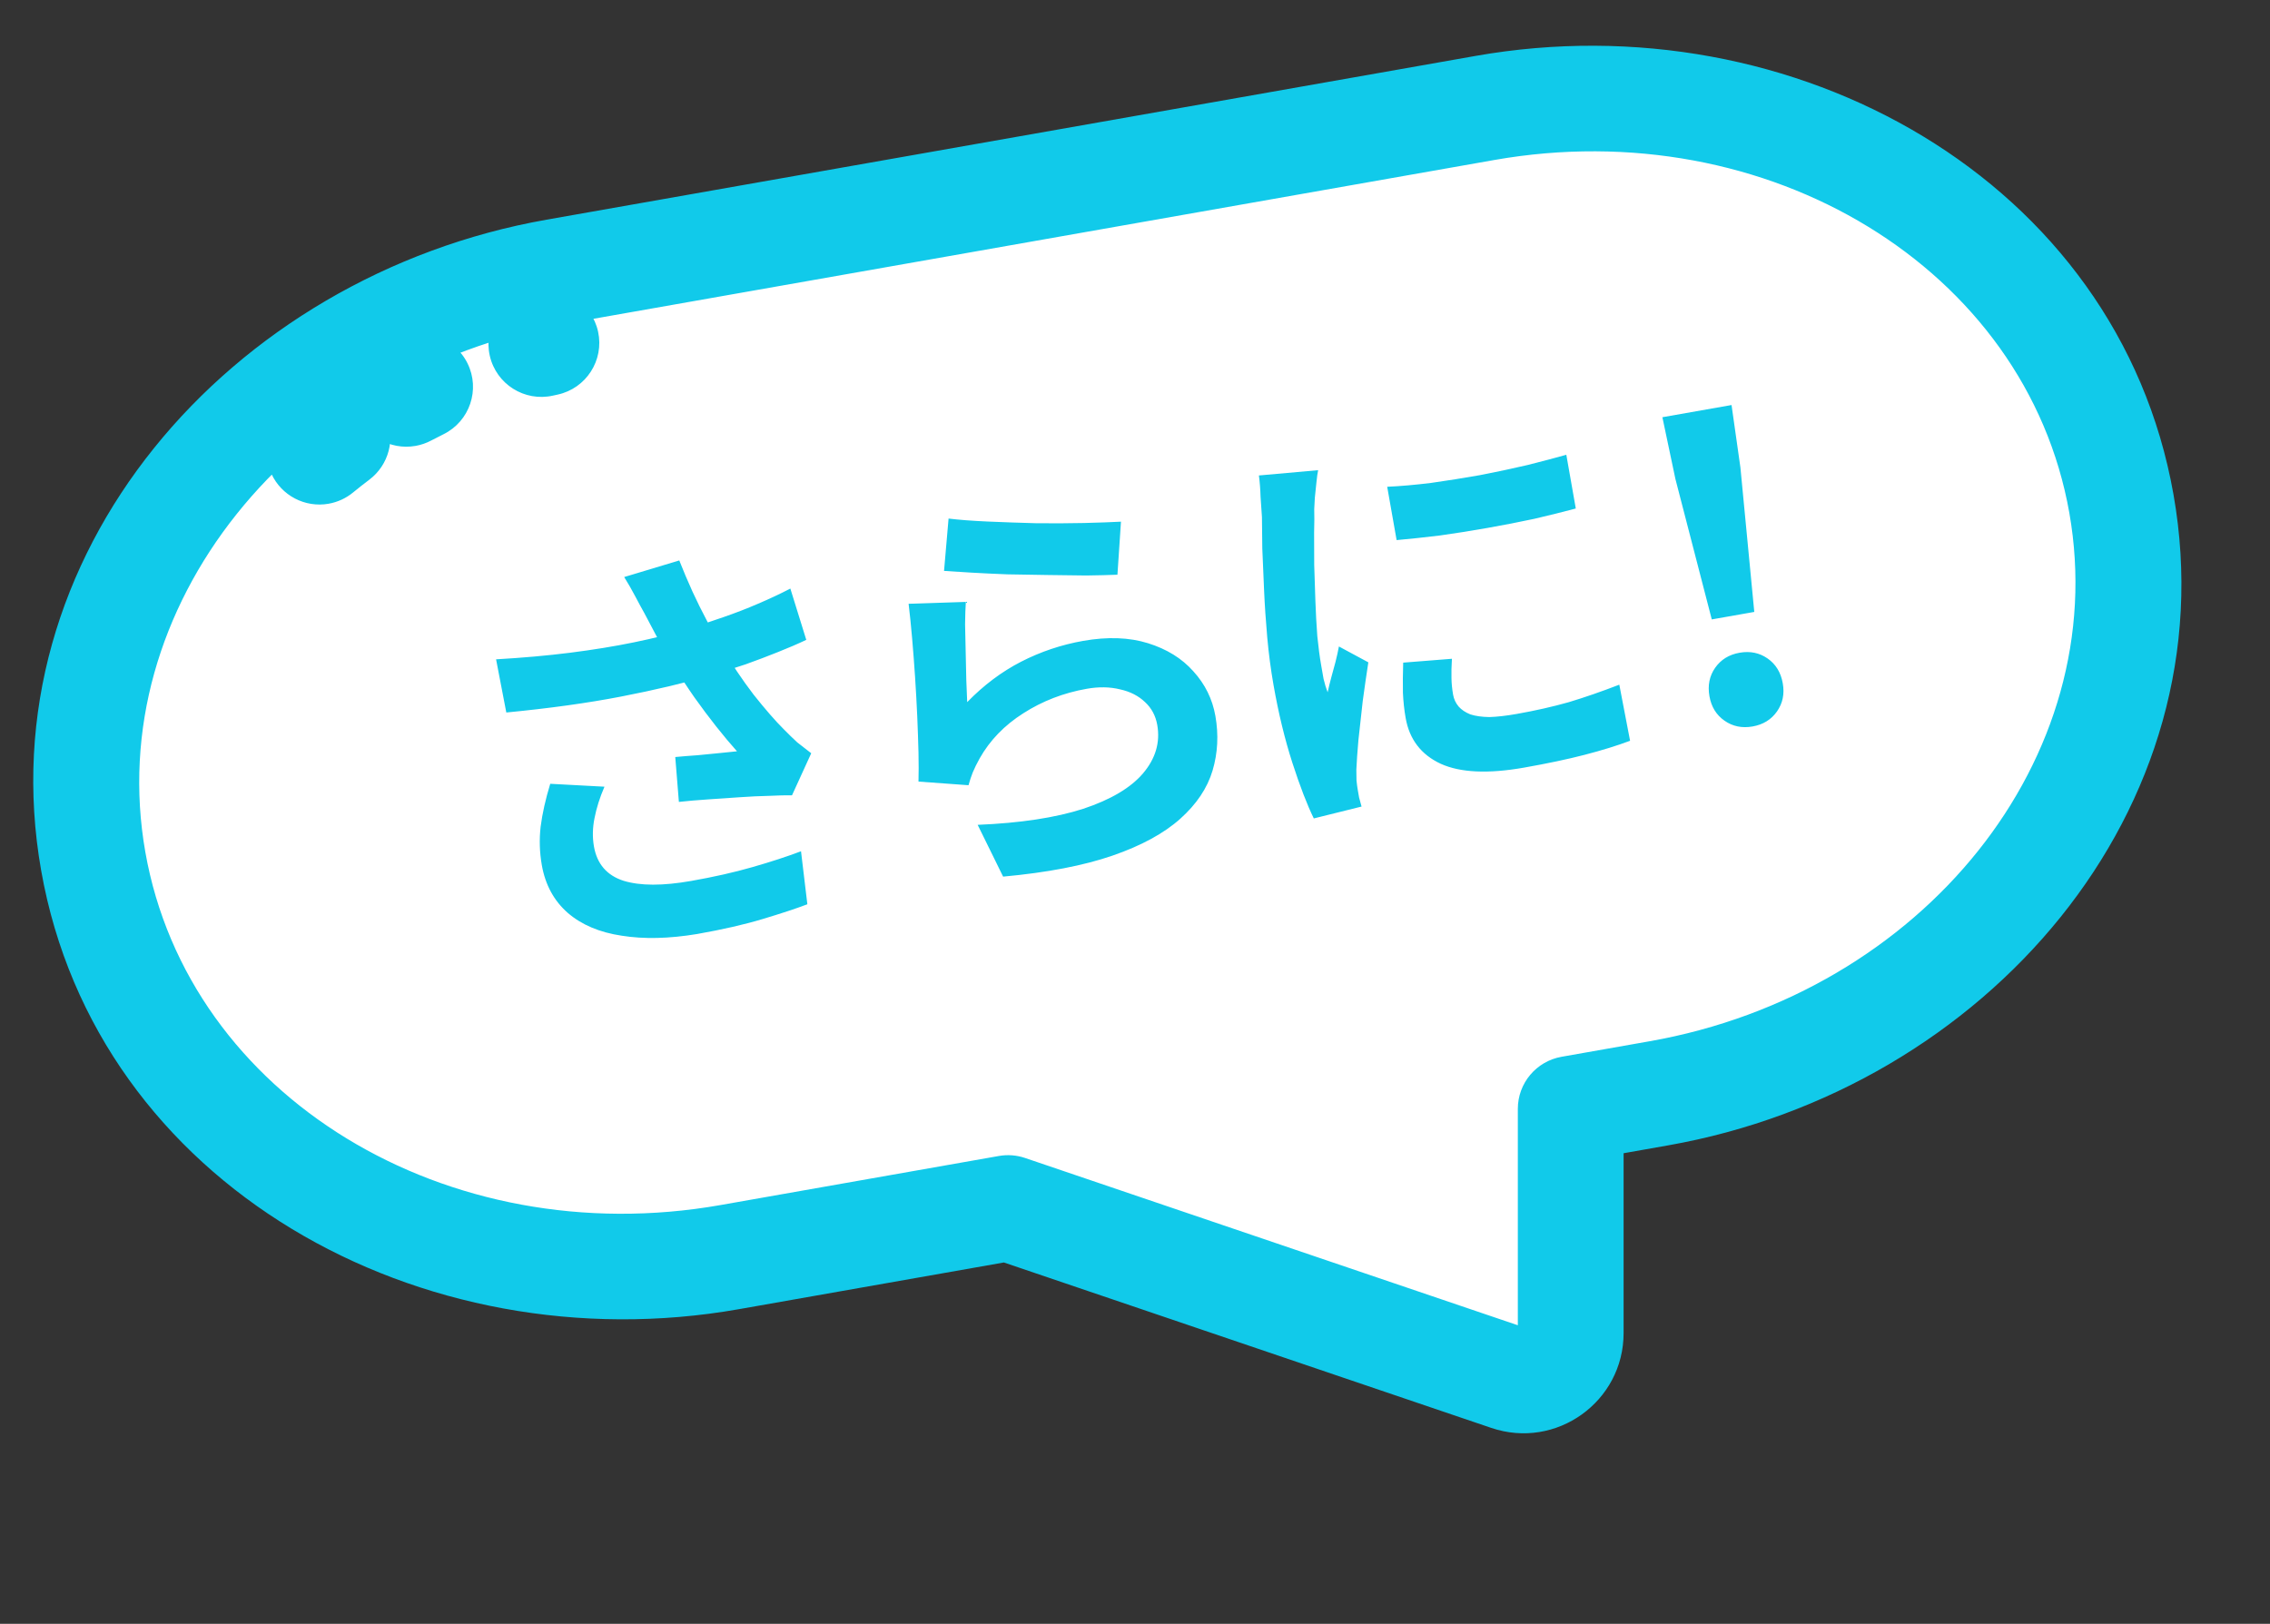
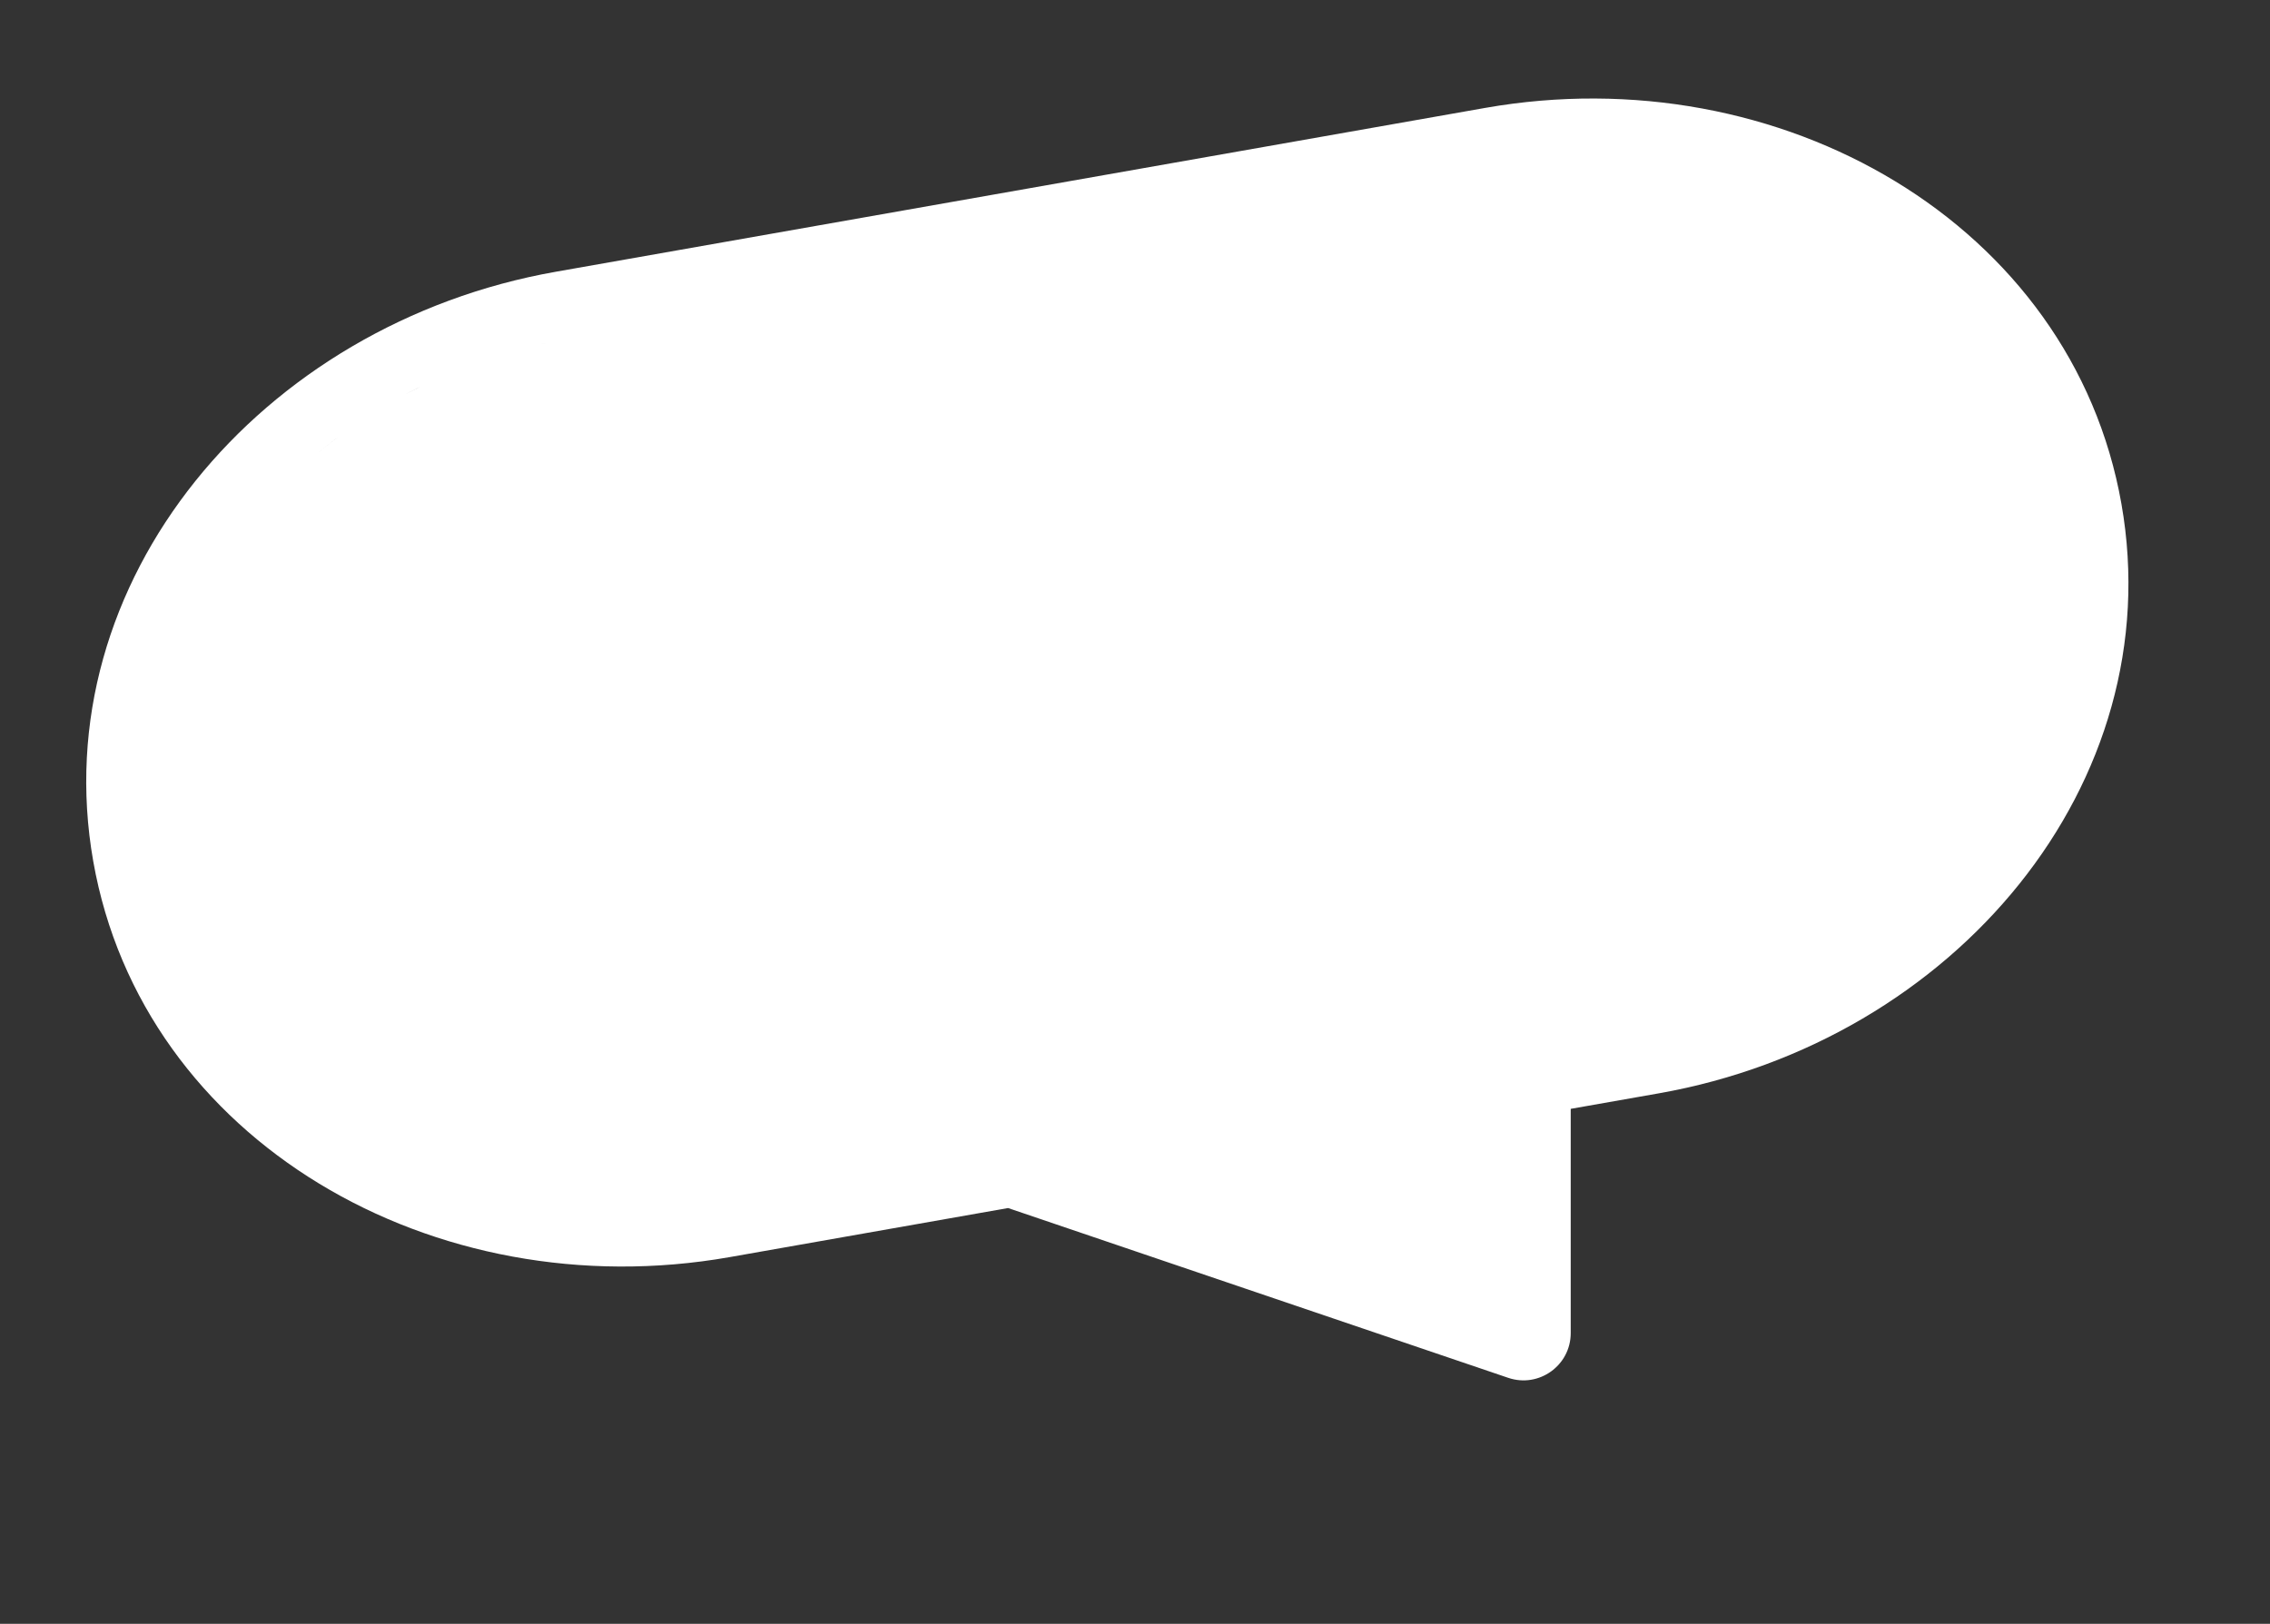
<svg xmlns="http://www.w3.org/2000/svg" width="116" height="83" viewBox="0 0 116 83" fill="none">
  <rect x="0" y="0" width="116" height="83" fill="#333333" stroke="none" />
  <mask id="path-1-outside-1_1826_4006" maskUnits="userSpaceOnUse" x="-3.151" y="-2.868" width="121.643" height="89.196" fill="black">
    <rect fill="white" x="-3.151" y="-2.868" width="121.643" height="89.196" />
    <path d="M75.886 5.517C90.98 2.856 105.886 11.451 108.407 25.75C110.928 40.048 99.861 53.223 84.767 55.885L80.266 56.678L80.266 68.14C80.266 69.794 78.64 70.959 77.073 70.427L51.513 61.748L37.285 64.257C22.192 66.918 7.286 58.323 4.765 44.025C2.244 29.727 13.311 16.551 28.404 13.89L75.886 5.517ZM17.245 22.361C16.931 22.597 16.624 22.838 16.324 23.086L16.325 23.086C16.625 22.838 16.932 22.597 17.246 22.361L17.245 22.361ZM21.302 19.853C21.122 19.944 20.942 20.036 20.764 20.13L20.765 20.13C20.997 20.007 21.232 19.888 21.468 19.771C21.413 19.799 21.358 19.825 21.302 19.853ZM27.744 17.567C27.718 17.573 27.691 17.579 27.664 17.585C27.75 17.566 27.836 17.547 27.922 17.529C27.863 17.541 27.803 17.554 27.744 17.567Z" />
  </mask>
  <path d="M75.886 5.517C90.98 2.856 105.886 11.451 108.407 25.75C110.928 40.048 99.861 53.223 84.767 55.885L80.266 56.678L80.266 68.14C80.266 69.794 78.64 70.959 77.073 70.427L51.513 61.748L37.285 64.257C22.192 66.918 7.286 58.323 4.765 44.025C2.244 29.727 13.311 16.551 28.404 13.89L75.886 5.517ZM17.245 22.361C16.931 22.597 16.624 22.838 16.324 23.086L16.325 23.086C16.625 22.838 16.932 22.597 17.246 22.361L17.245 22.361ZM21.302 19.853C21.122 19.944 20.942 20.036 20.764 20.13L20.765 20.13C20.997 20.007 21.232 19.888 21.468 19.771C21.413 19.799 21.358 19.825 21.302 19.853ZM27.744 17.567C27.718 17.573 27.691 17.579 27.664 17.585C27.75 17.566 27.836 17.547 27.922 17.529C27.863 17.541 27.803 17.554 27.744 17.567Z" fill="white" />
-   <path d="M108.407 25.75L111.069 25.28L111.069 25.28L108.407 25.75ZM80.266 56.678L79.796 54.017C78.505 54.245 77.563 55.367 77.563 56.678L80.266 56.678ZM80.266 68.14L77.563 68.14L77.563 68.14L80.266 68.14ZM77.073 70.427L77.942 67.868L77.942 67.868L77.073 70.427ZM51.513 61.748L52.382 59.189C51.952 59.043 51.491 59.008 51.044 59.087L51.513 61.748ZM37.285 64.257L37.754 66.919L37.755 66.919L37.285 64.257ZM4.765 44.025L2.103 44.494L2.103 44.494L4.765 44.025ZM28.404 13.89L27.935 11.228L27.935 11.228L28.404 13.89ZM17.245 22.361L16.775 19.7C16.357 19.774 15.961 19.945 15.622 20.2L17.245 22.361ZM16.324 23.086L14.605 21.001C13.658 21.782 13.356 23.103 13.87 24.218C14.384 25.332 15.585 25.961 16.794 25.748L16.324 23.086ZM16.325 23.086L16.794 25.747C17.254 25.666 17.684 25.468 18.044 25.171L16.325 23.086ZM17.246 22.361L18.869 24.522C19.868 23.771 20.223 22.433 19.725 21.286C19.227 20.139 18.008 19.483 16.776 19.7L17.246 22.361ZM21.302 19.853L22.514 22.269L22.514 22.269L21.302 19.853ZM20.764 20.13L19.499 17.742C18.324 18.365 17.776 19.75 18.208 21.008C18.64 22.266 19.924 23.023 21.233 22.792L20.764 20.13ZM20.765 20.13L21.235 22.792C21.512 22.743 21.781 22.651 22.03 22.519L20.765 20.13ZM21.468 19.771L22.665 22.195C24.003 21.534 24.552 19.914 23.892 18.575C23.232 17.237 21.611 16.687 20.273 17.347L21.468 19.771ZM27.744 17.567L28.332 20.205L28.332 20.205L27.744 17.567ZM27.664 17.585L27.069 14.949C25.613 15.278 24.699 16.725 25.028 18.181C25.357 19.637 26.804 20.55 28.26 20.221L27.664 17.585ZM27.922 17.529L28.494 20.17C29.952 19.855 30.879 18.416 30.564 16.958C30.249 15.499 28.811 14.572 27.352 14.887L27.922 17.529ZM75.886 5.517L76.356 8.179C90.314 5.718 103.539 13.705 105.746 26.219L108.407 25.75L111.069 25.28C108.233 9.198 91.645 -0.006 75.417 2.856L75.886 5.517ZM108.407 25.75L105.746 26.219C107.952 38.733 98.256 50.762 84.298 53.223L84.767 55.885L85.237 58.546C101.465 55.685 113.905 41.363 111.069 25.28L108.407 25.75ZM84.767 55.885L84.298 53.223L79.796 54.017L80.266 56.678L80.735 59.34L85.237 58.546L84.767 55.885ZM80.266 56.678L77.563 56.678L77.563 68.14L80.266 68.14L82.968 68.14L82.968 56.679L80.266 56.678ZM80.266 68.14L77.563 68.14C77.563 67.943 77.756 67.805 77.942 67.868L77.073 70.427L76.204 72.986C79.524 74.113 82.968 71.646 82.968 68.14L80.266 68.14ZM77.073 70.427L77.942 67.868L52.382 59.189L51.513 61.748L50.644 64.308L76.204 72.986L77.073 70.427ZM51.513 61.748L51.044 59.087L36.816 61.596L37.285 64.257L37.755 66.919L51.982 64.41L51.513 61.748ZM37.285 64.257L36.816 61.596C22.858 64.056 9.633 56.069 7.427 43.555L4.765 44.025L2.103 44.494C4.939 60.576 21.526 69.78 37.754 66.919L37.285 64.257ZM4.765 44.025L7.427 43.555C5.22 31.041 14.915 19.013 28.873 16.551L28.404 13.89L27.935 11.228C11.707 14.09 -0.732 28.412 2.103 44.494L4.765 44.025ZM28.404 13.89L28.873 16.551L76.356 8.179L75.886 5.517L75.417 2.856L27.935 11.228L28.404 13.89ZM17.245 22.361L15.622 20.2C15.275 20.461 14.936 20.728 14.605 21.001L16.324 23.086L18.043 25.171C18.313 24.949 18.587 24.733 18.868 24.523L17.245 22.361ZM16.324 23.086L16.794 25.748L16.794 25.747L16.325 23.086L15.856 20.424L15.855 20.424L16.324 23.086ZM16.325 23.086L18.044 25.171C18.314 24.949 18.588 24.733 18.869 24.522L17.246 22.361L15.623 20.2C15.276 20.46 14.937 20.727 14.606 21L16.325 23.086ZM17.246 22.361L16.776 19.7L16.775 19.7L17.245 22.361L17.714 25.023L17.715 25.023L17.246 22.361ZM21.302 19.853L20.091 17.437C19.892 17.537 19.695 17.638 19.499 17.742L20.764 20.13L22.029 22.519C22.189 22.434 22.351 22.351 22.514 22.269L21.302 19.853ZM20.764 20.13L21.233 22.792L21.235 22.792L20.765 20.13L20.296 17.469L20.295 17.469L20.764 20.13ZM20.765 20.13L22.03 22.519C22.236 22.41 22.447 22.302 22.665 22.195L21.468 19.771L20.272 17.348C20.016 17.474 19.758 17.605 19.5 17.742L20.765 20.13ZM21.468 19.771L20.273 17.347C20.244 17.361 20.154 17.405 20.091 17.437L21.302 19.853L22.514 22.269C22.561 22.245 22.582 22.236 22.664 22.195L21.468 19.771ZM27.744 17.567L27.157 14.929C27.125 14.936 27.085 14.945 27.069 14.949L27.664 17.585L28.26 20.221C28.297 20.213 28.31 20.21 28.332 20.205L27.744 17.567ZM27.664 17.585L28.26 20.221C28.33 20.205 28.398 20.191 28.494 20.17L27.922 17.529L27.351 14.887C27.274 14.904 27.17 14.926 27.069 14.949L27.664 17.585ZM27.922 17.529L27.352 14.887C27.324 14.893 27.224 14.914 27.157 14.929L27.744 17.567L28.332 20.205C28.383 20.194 28.401 20.19 28.493 20.17L27.922 17.529Z" fill="#11CAEA" mask="url(#path-1-outside-1_1826_4006)" />
-   <path d="M32.924 31.334C32.796 31.107 32.644 30.827 32.468 30.492C32.292 30.157 32.102 29.825 31.897 29.495L34.712 28.647C34.923 29.181 35.148 29.712 35.388 30.241C35.625 30.755 35.875 31.26 36.138 31.755C36.398 32.236 36.654 32.689 36.904 33.113C37.386 33.935 37.922 34.734 38.512 35.508C39.114 36.265 39.628 36.855 40.054 37.278C40.286 37.515 40.515 37.738 40.742 37.947C40.981 38.139 41.219 38.324 41.455 38.502L40.473 40.651C40.165 40.647 39.779 40.656 39.314 40.679C38.847 40.689 38.339 40.712 37.79 40.751C37.255 40.786 36.712 40.824 36.163 40.862C35.628 40.898 35.138 40.94 34.692 40.989L34.507 38.695C34.867 38.661 35.25 38.63 35.655 38.602C36.057 38.561 36.431 38.524 36.777 38.492C37.137 38.458 37.432 38.428 37.661 38.402C37.333 38.036 36.981 37.615 36.604 37.14C36.228 36.664 35.855 36.167 35.485 35.646C35.112 35.112 34.761 34.574 34.432 34.032C34.099 33.476 33.806 32.971 33.55 32.519C33.309 32.063 33.1 31.669 32.924 31.334ZM25.35 33.701C26.697 33.624 27.958 33.512 29.132 33.364C30.306 33.215 31.395 33.038 32.398 32.832C33.401 32.626 34.312 32.399 35.132 32.152C35.77 31.952 36.385 31.748 36.978 31.541C37.585 31.331 38.175 31.103 38.746 30.856C39.331 30.606 39.878 30.349 40.388 30.084L41.202 32.706C40.756 32.917 40.266 33.127 39.732 33.339C39.213 33.547 38.671 33.753 38.106 33.955C37.539 34.142 36.978 34.322 36.423 34.493C35.017 34.902 33.457 35.272 31.745 35.603C30.032 35.935 28.075 36.206 25.873 36.419L25.35 33.701ZM30.889 40.211C30.65 40.766 30.481 41.3 30.381 41.816C30.279 42.316 30.27 42.801 30.352 43.27C30.51 44.164 31.015 44.748 31.869 45.022C32.719 45.282 33.869 45.284 35.317 45.029C36.481 44.824 37.523 44.589 38.442 44.324C39.376 44.057 40.206 43.786 40.933 43.512L41.257 46.221C40.681 46.44 39.92 46.691 38.975 46.975C38.044 47.256 36.925 47.512 35.62 47.742C34.183 47.98 32.9 48.009 31.771 47.828C30.643 47.661 29.726 47.273 29.019 46.666C28.309 46.045 27.866 45.23 27.688 44.222C27.573 43.569 27.552 42.914 27.627 42.257C27.713 41.584 27.877 40.852 28.118 40.063L30.889 40.211ZM48.473 26.506C49.012 26.572 49.679 26.623 50.476 26.658C51.273 26.693 52.105 26.722 52.972 26.745C53.837 26.753 54.649 26.749 55.407 26.733C56.179 26.713 56.805 26.691 57.283 26.665L57.103 29.376C56.667 29.394 56.135 29.407 55.507 29.416C54.891 29.407 54.231 29.399 53.527 29.391C52.837 29.381 52.154 29.37 51.479 29.357C50.801 29.331 50.181 29.301 49.619 29.268C49.057 29.235 48.598 29.207 48.242 29.181L48.473 26.506ZM49.356 30.764C49.335 31.06 49.322 31.443 49.317 31.912C49.323 32.365 49.334 32.839 49.348 33.334C49.362 33.829 49.372 34.303 49.379 34.755C49.4 35.205 49.415 35.583 49.425 35.889C50.268 35.023 51.185 34.334 52.178 33.823C53.185 33.308 54.243 32.954 55.35 32.758C56.599 32.538 57.704 32.578 58.664 32.877C59.624 33.176 60.397 33.654 60.981 34.312C61.58 34.968 61.955 35.729 62.108 36.594C62.278 37.56 62.23 38.49 61.964 39.386C61.697 40.282 61.147 41.104 60.312 41.851C59.478 42.598 58.323 43.226 56.846 43.736C55.37 44.245 53.508 44.602 51.261 44.808L49.96 42.161C52.14 42.07 53.936 41.797 55.349 41.343C56.759 40.875 57.779 40.27 58.41 39.53C59.052 38.773 59.295 37.947 59.137 37.053C59.054 36.584 58.847 36.196 58.514 35.889C58.18 35.567 57.754 35.35 57.236 35.236C56.716 35.108 56.15 35.098 55.54 35.206C54.347 35.416 53.265 35.834 52.292 36.459C51.331 37.068 50.588 37.835 50.063 38.762C49.919 39.022 49.8 39.262 49.708 39.484C49.627 39.688 49.555 39.906 49.493 40.136L46.936 39.95C46.948 39.524 46.948 39.026 46.936 38.457C46.921 37.875 46.9 37.256 46.872 36.602C46.842 35.934 46.805 35.268 46.761 34.602C46.717 33.937 46.667 33.279 46.611 32.631C46.555 31.982 46.495 31.392 46.431 30.862L49.356 30.764ZM70.888 24.881C71.556 24.851 72.299 24.786 73.115 24.686C73.944 24.569 74.777 24.437 75.614 24.289C76.463 24.125 77.275 23.953 78.048 23.772C78.819 23.578 79.483 23.402 80.041 23.245L80.525 25.992C79.882 26.164 79.174 26.34 78.401 26.52C77.625 26.686 76.825 26.842 76.002 26.987C75.179 27.132 74.367 27.261 73.567 27.373C72.779 27.468 72.046 27.546 71.369 27.607L70.888 24.881ZM74.195 33.673C74.172 34.043 74.165 34.373 74.172 34.665C74.177 34.942 74.205 35.223 74.255 35.507C74.295 35.734 74.389 35.937 74.538 36.115C74.684 36.28 74.883 36.413 75.135 36.515C75.399 36.6 75.722 36.646 76.103 36.652C76.497 36.641 76.963 36.588 77.502 36.493C78.454 36.325 79.34 36.125 80.163 35.892C80.983 35.645 81.845 35.346 82.749 34.997L83.299 37.864C82.64 38.112 81.87 38.35 80.988 38.579C80.12 38.805 79.083 39.024 77.877 39.237C76.045 39.56 74.629 39.495 73.627 39.042C72.622 38.575 72.024 37.795 71.831 36.702C71.758 36.291 71.712 35.86 71.691 35.41C71.682 34.943 71.686 34.43 71.705 33.87L74.195 33.673ZM67.358 24.033C67.326 24.185 67.297 24.395 67.271 24.663C67.245 24.931 67.218 25.192 67.19 25.445C67.175 25.697 67.165 25.889 67.159 26.022C67.169 26.327 67.167 26.73 67.153 27.23C67.15 27.714 67.152 28.262 67.158 28.876C67.175 29.473 67.195 30.084 67.218 30.71C67.24 31.335 67.273 31.937 67.316 32.515C67.374 33.09 67.44 33.59 67.515 34.016C67.55 34.215 67.59 34.442 67.635 34.698C67.695 34.951 67.764 35.18 67.844 35.385C67.901 35.127 67.965 34.867 68.036 34.605C68.107 34.344 68.178 34.082 68.249 33.821C68.318 33.545 68.375 33.287 68.42 33.044L69.924 33.855C69.828 34.472 69.732 35.133 69.637 35.838C69.556 36.54 69.483 37.204 69.417 37.831C69.364 38.44 69.328 38.944 69.311 39.342C69.31 39.503 69.313 39.686 69.319 39.89C69.34 40.091 69.361 40.248 69.381 40.362C69.401 40.475 69.424 40.61 69.452 40.766C69.496 40.934 69.538 41.088 69.577 41.227L67.137 41.833C66.794 41.133 66.43 40.187 66.044 38.996C65.656 37.791 65.334 36.465 65.079 35.017C64.939 34.222 64.832 33.406 64.757 32.571C64.683 31.735 64.629 30.932 64.596 30.162C64.561 29.378 64.53 28.666 64.505 28.026C64.494 27.384 64.488 26.851 64.487 26.427C64.462 26.124 64.439 25.784 64.417 25.407C64.406 25.014 64.377 24.646 64.332 24.303L67.358 24.033ZM87.474 31.661L85.615 24.48L84.95 21.326L88.484 20.703L88.937 23.894L89.646 31.278L87.474 31.661ZM89.559 37.133C89.02 37.228 88.541 37.13 88.124 36.837C87.706 36.545 87.45 36.129 87.355 35.59C87.257 35.036 87.355 34.551 87.647 34.133C87.939 33.716 88.355 33.459 88.894 33.364C89.434 33.269 89.912 33.368 90.33 33.66C90.747 33.952 91.005 34.375 91.102 34.929C91.198 35.468 91.099 35.947 90.807 36.364C90.514 36.782 90.098 37.038 89.559 37.133Z" fill="#11CAEA" />
</svg>